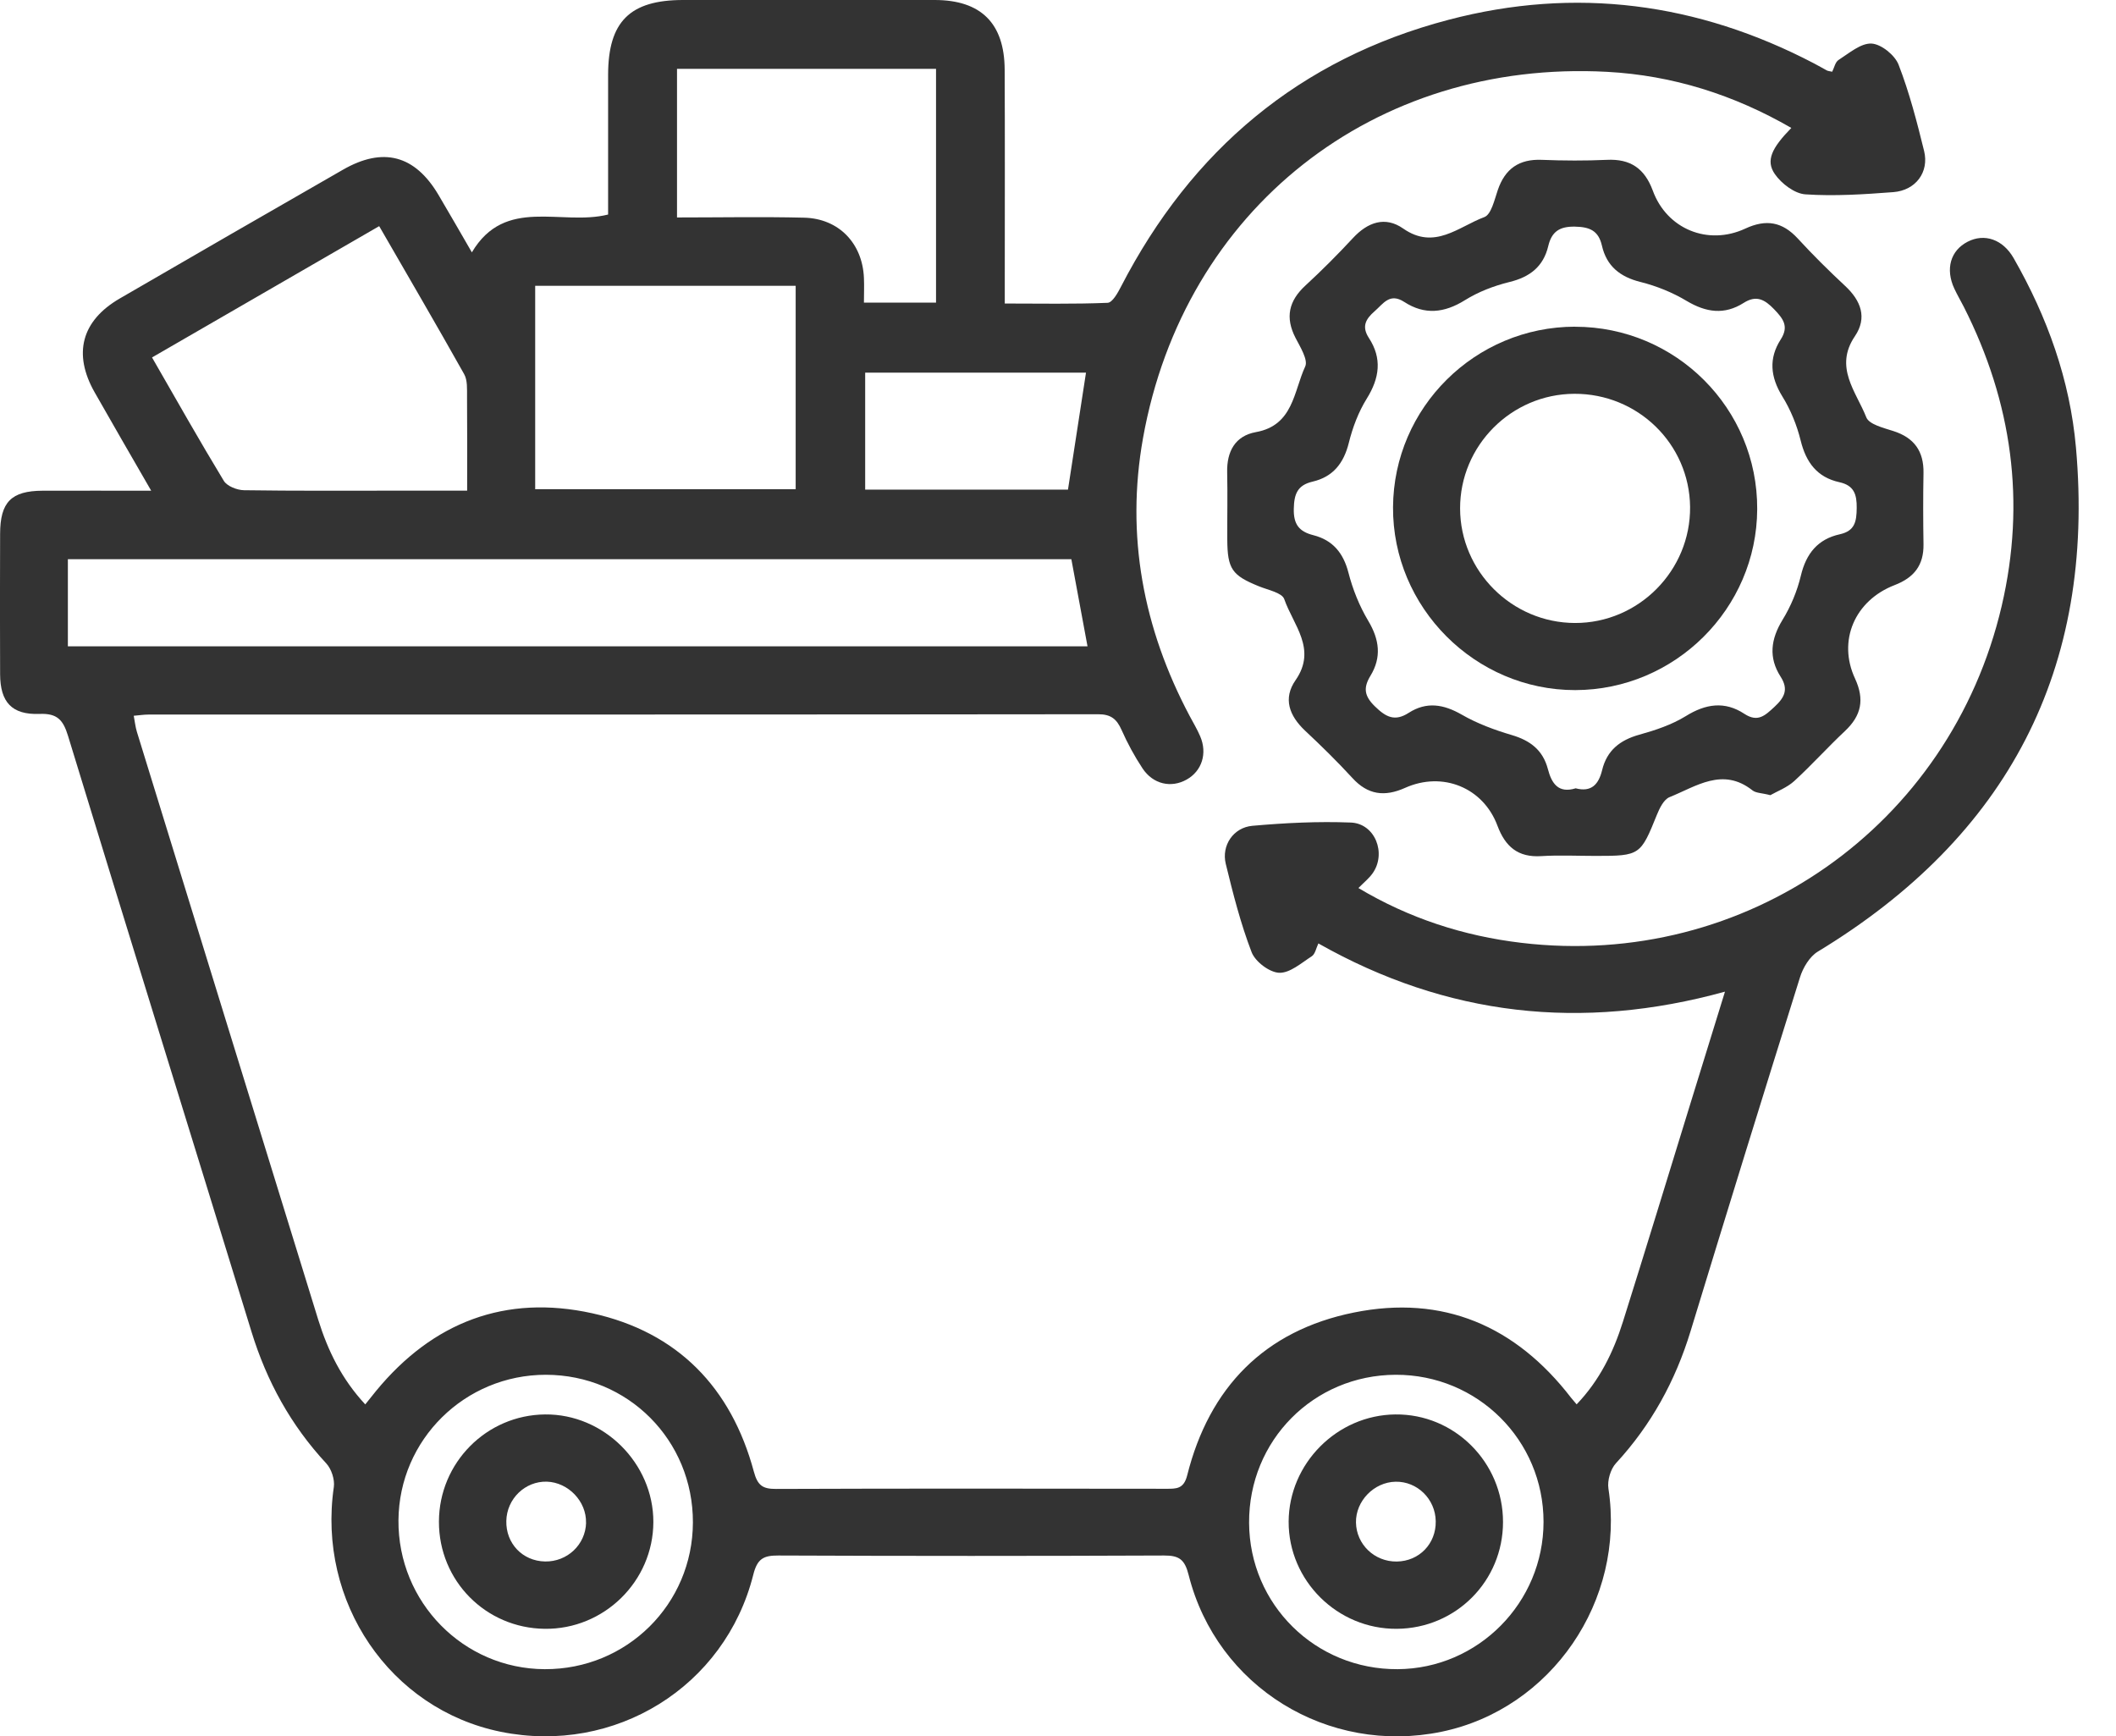
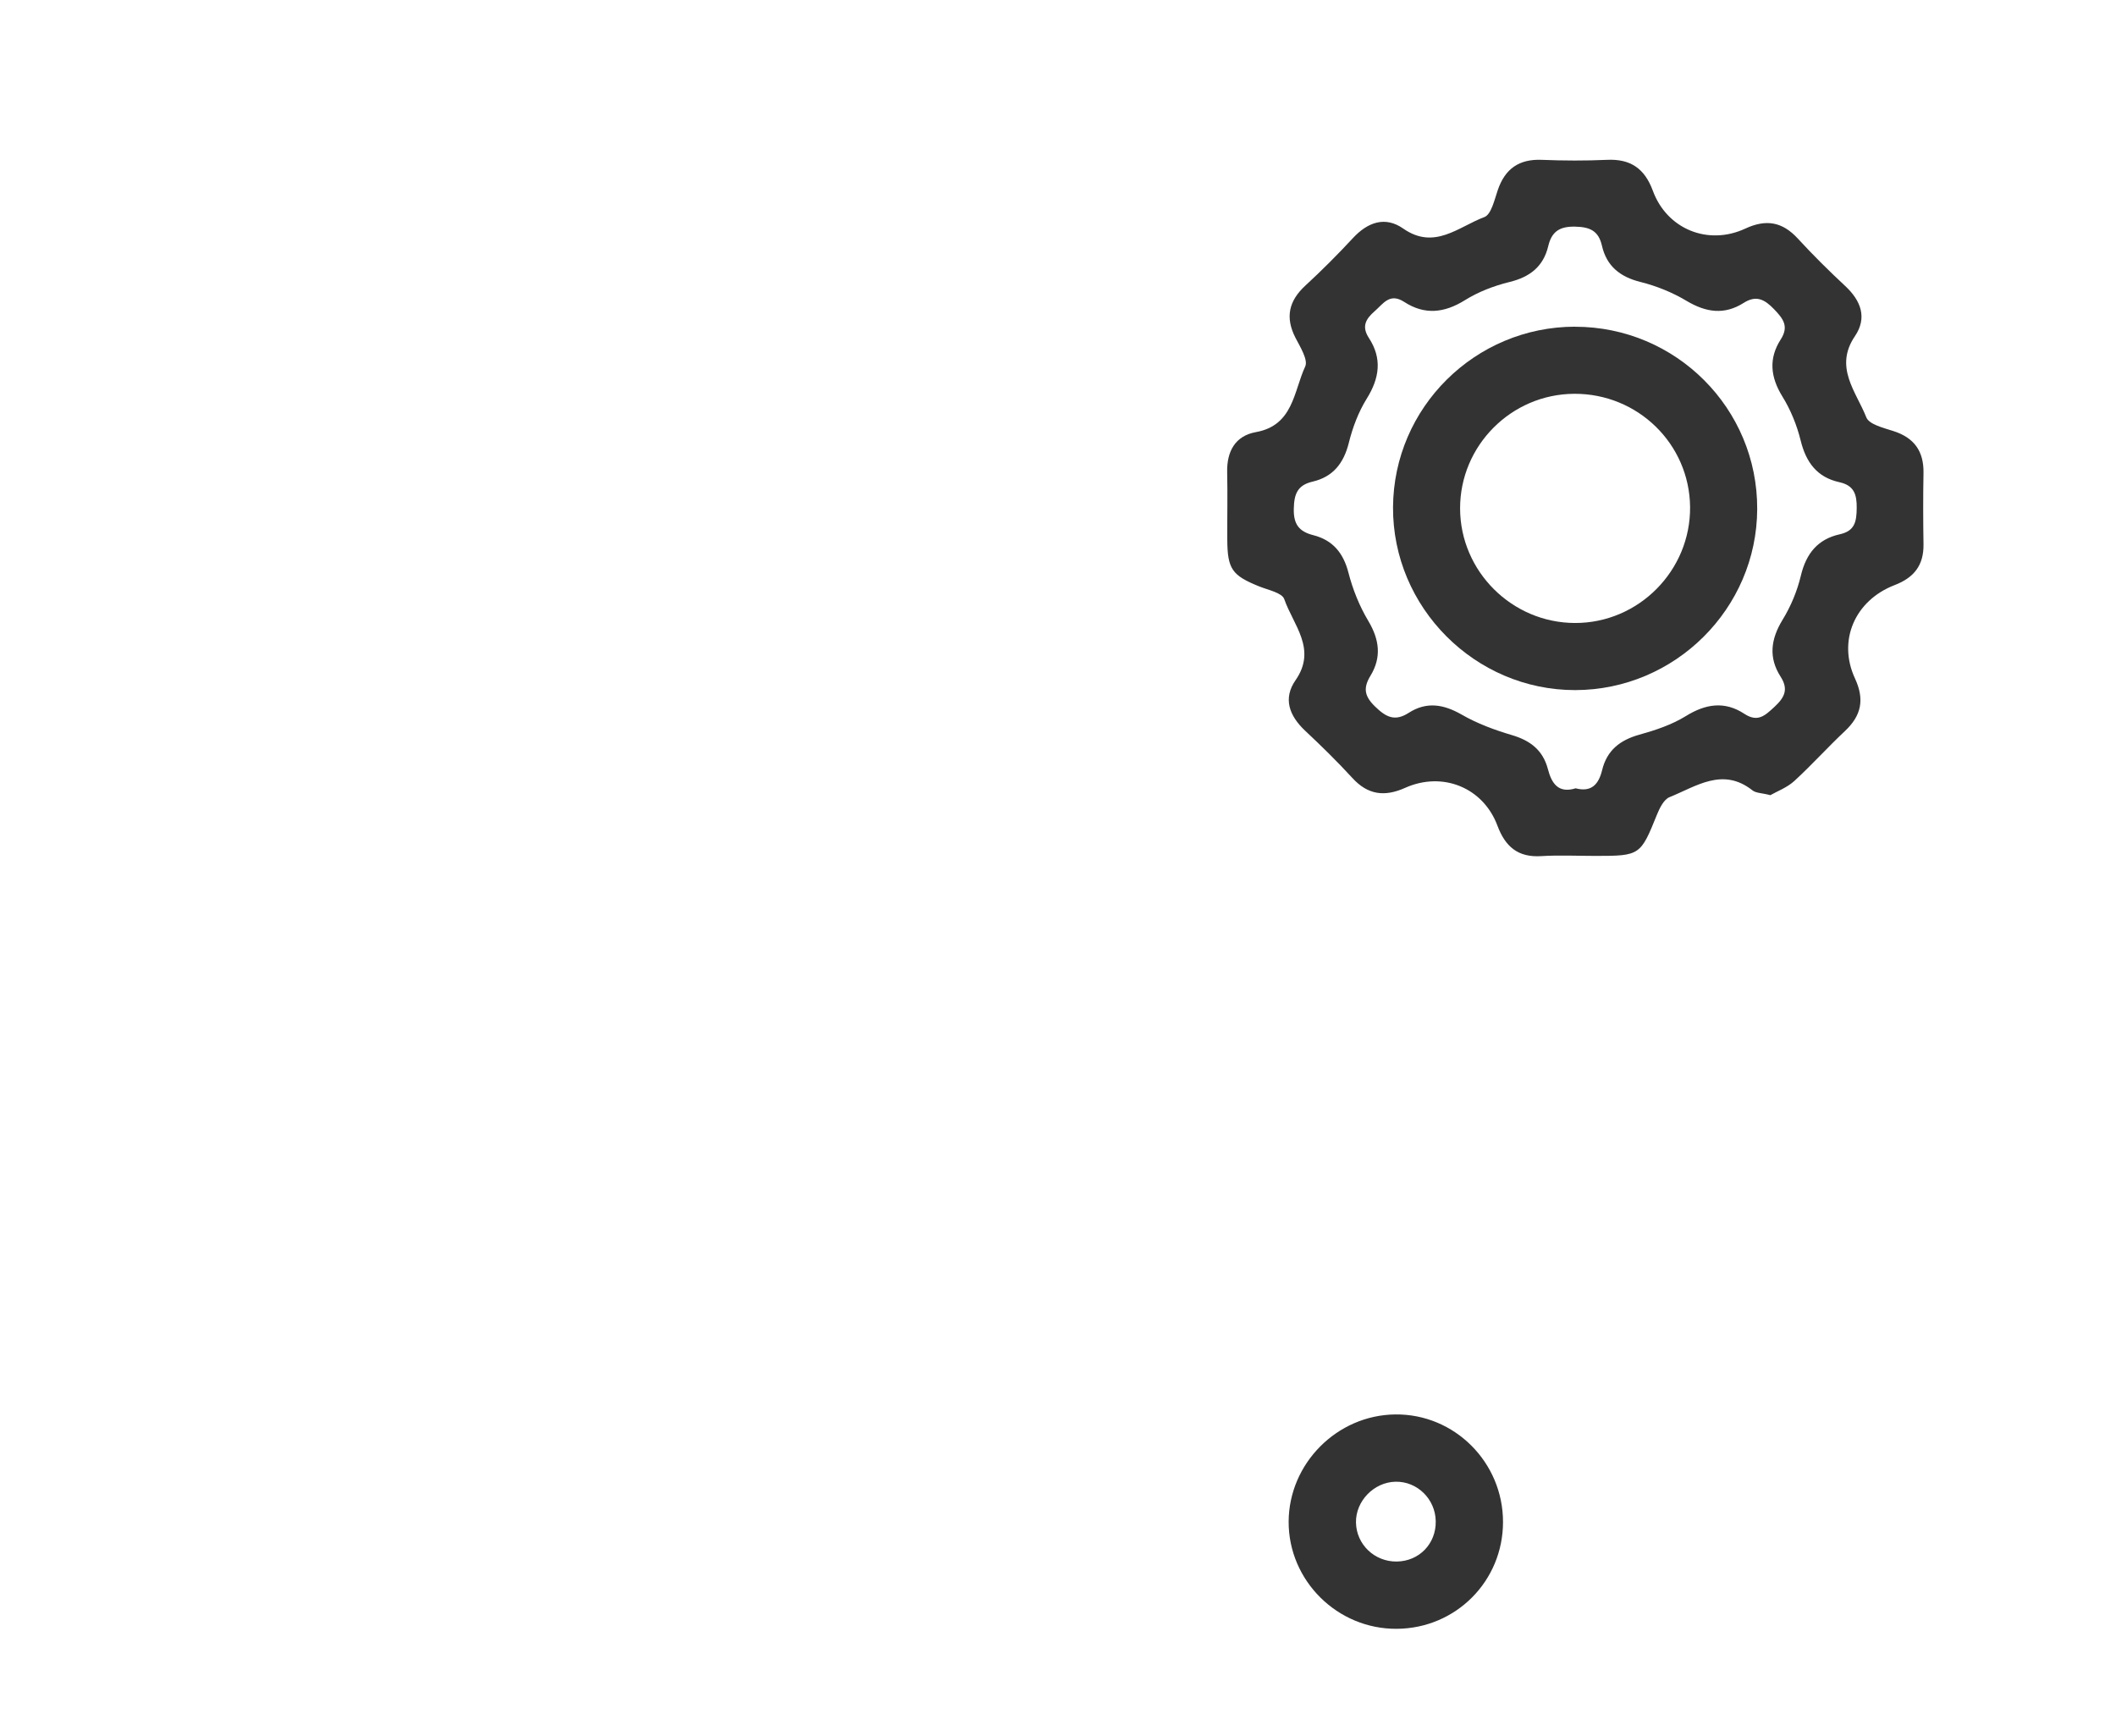
<svg xmlns="http://www.w3.org/2000/svg" width="39" height="32" viewBox="0 0 39 32" fill="none">
  <g clip-path="url(#clip0_62_334)">
-     <path d="M2.786 9.043C2.409 8.389 2.074 7.812 1.745 7.232C1.341 6.521 1.501 5.911 2.208 5.501C3.578 4.706 4.948 3.915 6.321 3.128C7.062 2.702 7.648 2.86 8.081 3.591C8.284 3.934 8.482 4.28 8.697 4.651C9.312 3.614 10.344 4.17 11.208 3.954C11.208 3.099 11.208 2.239 11.208 1.38C11.209 0.399 11.609 0 12.591 0C14.137 0 15.682 -0.002 17.229 0C18.08 0.001 18.513 0.429 18.517 1.283C18.523 2.545 18.519 3.808 18.519 5.07C18.519 5.223 18.519 5.377 18.519 5.594C19.167 5.594 19.792 5.607 20.415 5.581C20.503 5.577 20.602 5.398 20.662 5.281C21.961 2.766 23.953 1.086 26.698 0.365C29.037 -0.25 31.291 0.048 33.435 1.169C33.515 1.211 33.593 1.256 33.672 1.299C33.694 1.31 33.721 1.311 33.769 1.322C33.806 1.251 33.825 1.143 33.888 1.104C34.082 0.98 34.297 0.793 34.494 0.803C34.672 0.812 34.925 1.016 34.993 1.193C35.192 1.707 35.331 2.245 35.463 2.782C35.559 3.172 35.309 3.509 34.896 3.541C34.357 3.582 33.813 3.618 33.276 3.582C33.076 3.569 32.834 3.384 32.712 3.208C32.541 2.961 32.653 2.73 33.016 2.358C31.958 1.747 30.828 1.389 29.621 1.324C25.33 1.093 21.823 3.853 21.067 8.074C20.746 9.869 21.07 11.581 21.925 13.193C21.991 13.318 22.065 13.439 22.12 13.569C22.257 13.885 22.152 14.211 21.871 14.368C21.587 14.528 21.253 14.456 21.058 14.162C20.91 13.938 20.78 13.698 20.671 13.452C20.582 13.252 20.474 13.163 20.239 13.164C14.403 13.171 8.568 13.169 2.732 13.17C2.656 13.17 2.579 13.182 2.465 13.192C2.486 13.3 2.495 13.398 2.524 13.491C3.636 17.102 4.751 20.714 5.866 24.326C6.043 24.894 6.299 25.419 6.732 25.884C6.808 25.789 6.87 25.712 6.932 25.635C7.977 24.366 9.317 23.852 10.918 24.205C12.49 24.552 13.477 25.574 13.894 27.122C13.963 27.379 14.057 27.443 14.303 27.442C16.699 27.433 19.096 27.436 21.492 27.439C21.679 27.439 21.817 27.446 21.881 27.192C22.288 25.569 23.309 24.523 24.952 24.191C26.596 23.858 27.935 24.436 28.956 25.761C28.98 25.791 29.006 25.82 29.059 25.883C29.482 25.442 29.737 24.92 29.913 24.358C30.334 23.022 30.742 21.681 31.155 20.342C31.359 19.679 31.564 19.017 31.793 18.277C29.151 19.006 26.666 18.727 24.299 17.388C24.258 17.474 24.24 17.583 24.178 17.624C23.986 17.748 23.773 17.937 23.575 17.929C23.396 17.921 23.135 17.724 23.068 17.548C22.866 17.022 22.726 16.471 22.592 15.921C22.51 15.582 22.732 15.251 23.084 15.22C23.686 15.167 24.294 15.136 24.896 15.16C25.345 15.177 25.56 15.73 25.297 16.098C25.231 16.19 25.139 16.264 25.037 16.367C25.969 16.924 26.976 17.251 28.04 17.377C32.176 17.871 35.945 15.227 36.893 11.169C37.341 9.251 37.084 7.413 36.197 5.659C36.139 5.545 36.073 5.434 36.019 5.317C35.852 4.956 35.95 4.617 36.266 4.455C36.575 4.296 36.914 4.41 37.113 4.757C37.734 5.842 38.152 7.003 38.262 8.249C38.624 12.335 37.002 15.418 33.504 17.539C33.352 17.631 33.23 17.837 33.175 18.015C32.494 20.186 31.822 22.36 31.158 24.537C30.879 25.451 30.434 26.263 29.784 26.968C29.683 27.077 29.622 27.288 29.645 27.436C29.961 29.496 28.596 31.497 26.57 31.917C24.477 32.35 22.43 31.094 21.909 29.032C21.837 28.746 21.739 28.668 21.456 28.669C19.086 28.679 16.715 28.679 14.345 28.669C14.073 28.668 13.958 28.727 13.884 29.022C13.364 31.092 11.33 32.345 9.23 31.918C7.186 31.502 5.844 29.523 6.153 27.405C6.172 27.268 6.109 27.075 6.014 26.972C5.361 26.269 4.916 25.458 4.635 24.544C3.51 20.882 2.372 17.224 1.253 13.56C1.163 13.267 1.054 13.145 0.729 13.158C0.216 13.177 0.005 12.94 0.002 12.429C-0.002 11.567 -0.001 10.703 0.002 9.841C0.003 9.253 0.207 9.047 0.786 9.044C1.427 9.042 2.069 9.044 2.786 9.044V9.043ZM1.251 11.912H20.044C19.943 11.366 19.845 10.842 19.746 10.306H1.251V11.912ZM6.987 4.169C5.58 4.982 4.197 5.782 2.802 6.588C3.256 7.377 3.679 8.127 4.125 8.862C4.185 8.961 4.369 9.033 4.497 9.035C5.436 9.049 6.374 9.043 7.313 9.043C7.733 9.043 8.154 9.043 8.61 9.043C8.61 8.434 8.613 7.872 8.608 7.308C8.607 7.169 8.618 7.008 8.555 6.896C8.047 5.99 7.523 5.095 6.99 4.17L6.987 4.169ZM9.864 9.017H14.665V5.268H9.864V9.017ZM17.252 5.579V1.269H12.478V4.008C13.28 4.008 14.052 3.993 14.822 4.012C15.461 4.028 15.896 4.485 15.923 5.121C15.93 5.271 15.923 5.421 15.923 5.578H17.25L17.252 5.579ZM12.771 28.06C12.775 26.544 11.575 25.34 10.061 25.338C8.567 25.338 7.356 26.533 7.344 28.019C7.333 29.527 8.539 30.758 10.04 30.764C11.552 30.77 12.767 29.567 12.771 28.06ZM25.724 25.338C24.211 25.343 23.014 26.55 23.022 28.067C23.03 29.575 24.247 30.773 25.761 30.764C27.244 30.754 28.448 29.538 28.449 28.049C28.449 26.544 27.234 25.334 25.724 25.338ZM20.017 6.868H15.946V9.024H19.684C19.796 8.3 19.905 7.594 20.016 6.868H20.017Z" fill="#333333" />
-     <path d="M32.627 14.655C32.47 14.614 32.364 14.618 32.3 14.567C31.75 14.133 31.262 14.495 30.771 14.692C30.667 14.734 30.589 14.892 30.54 15.013C30.237 15.764 30.227 15.775 29.41 15.775C29.076 15.775 28.74 15.758 28.407 15.779C27.978 15.806 27.744 15.605 27.599 15.217C27.337 14.515 26.588 14.211 25.897 14.521C25.52 14.69 25.21 14.651 24.925 14.338C24.647 14.035 24.352 13.746 24.052 13.465C23.762 13.191 23.644 12.873 23.878 12.537C24.278 11.962 23.835 11.519 23.67 11.042C23.629 10.924 23.371 10.874 23.206 10.807C22.707 10.605 22.623 10.489 22.62 9.942C22.618 9.529 22.627 9.118 22.618 8.706C22.609 8.32 22.766 8.033 23.148 7.964C23.838 7.84 23.843 7.214 24.056 6.755C24.113 6.633 23.965 6.396 23.878 6.228C23.684 5.851 23.752 5.546 24.062 5.261C24.364 4.983 24.656 4.69 24.935 4.389C25.208 4.094 25.53 3.98 25.862 4.212C26.44 4.616 26.884 4.177 27.358 4.001C27.485 3.954 27.544 3.683 27.605 3.505C27.739 3.11 27.998 2.928 28.419 2.946C28.818 2.962 29.218 2.964 29.616 2.946C30.049 2.925 30.311 3.103 30.463 3.514C30.722 4.222 31.48 4.533 32.168 4.213C32.552 4.035 32.85 4.087 33.135 4.396C33.413 4.699 33.706 4.989 34.008 5.27C34.3 5.542 34.418 5.856 34.188 6.196C33.799 6.769 34.212 7.22 34.398 7.692C34.449 7.822 34.715 7.886 34.895 7.944C35.281 8.067 35.459 8.317 35.452 8.718C35.444 9.155 35.445 9.593 35.452 10.031C35.458 10.417 35.279 10.646 34.919 10.784C34.184 11.068 33.866 11.81 34.19 12.506C34.369 12.894 34.307 13.189 34.004 13.474C33.685 13.773 33.392 14.1 33.07 14.395C32.936 14.517 32.752 14.585 32.63 14.655H32.627ZM29.037 14.528C29.333 14.607 29.465 14.455 29.529 14.193C29.617 13.83 29.858 13.64 30.214 13.541C30.509 13.459 30.812 13.358 31.07 13.199C31.437 12.971 31.788 12.918 32.15 13.156C32.4 13.32 32.533 13.186 32.705 13.028C32.889 12.857 32.97 12.707 32.818 12.471C32.593 12.12 32.637 11.78 32.854 11.424C33.007 11.176 33.124 10.893 33.192 10.609C33.289 10.201 33.505 9.936 33.91 9.847C34.19 9.785 34.218 9.609 34.221 9.364C34.224 9.112 34.173 8.947 33.901 8.887C33.491 8.797 33.287 8.522 33.188 8.119C33.118 7.835 33.003 7.552 32.849 7.304C32.629 6.946 32.597 6.605 32.82 6.257C32.976 6.015 32.866 5.874 32.699 5.7C32.525 5.519 32.37 5.434 32.137 5.583C31.782 5.808 31.445 5.759 31.088 5.547C30.826 5.39 30.532 5.271 30.236 5.197C29.858 5.103 29.611 4.904 29.525 4.527C29.462 4.252 29.301 4.182 29.027 4.177C28.742 4.172 28.599 4.27 28.536 4.535C28.446 4.914 28.196 5.107 27.819 5.198C27.535 5.268 27.248 5.378 27.001 5.532C26.62 5.77 26.256 5.808 25.882 5.565C25.612 5.39 25.496 5.598 25.334 5.738C25.169 5.882 25.094 6.02 25.23 6.229C25.476 6.606 25.427 6.966 25.192 7.345C25.038 7.592 24.93 7.879 24.86 8.162C24.766 8.54 24.567 8.79 24.191 8.877C23.911 8.943 23.852 9.107 23.846 9.376C23.839 9.662 23.942 9.797 24.207 9.864C24.563 9.955 24.759 10.19 24.853 10.554C24.932 10.862 25.055 11.169 25.218 11.442C25.424 11.787 25.467 12.113 25.259 12.455C25.126 12.673 25.142 12.825 25.339 13.017C25.542 13.216 25.707 13.304 25.964 13.138C26.293 12.927 26.606 12.979 26.941 13.171C27.227 13.336 27.547 13.454 27.865 13.548C28.205 13.648 28.438 13.827 28.529 14.174C28.598 14.439 28.721 14.626 29.038 14.53L29.037 14.528Z" fill="#333333" />
-     <path d="M8.09 28.044C8.093 26.96 8.965 26.079 10.046 26.069C11.127 26.058 12.044 26.968 12.042 28.052C12.04 29.143 11.133 30.034 10.039 30.02C8.95 30.007 8.088 29.133 8.09 28.045V28.044ZM10.801 28.066C10.811 27.672 10.475 27.321 10.079 27.308C9.678 27.297 9.341 27.623 9.332 28.031C9.322 28.447 9.631 28.771 10.045 28.779C10.454 28.787 10.791 28.47 10.802 28.066H10.801Z" fill="#333333" />
+     <path d="M32.627 14.655C32.47 14.614 32.364 14.618 32.3 14.567C31.75 14.133 31.262 14.495 30.771 14.692C30.667 14.734 30.589 14.892 30.54 15.013C30.237 15.764 30.227 15.775 29.41 15.775C29.076 15.775 28.74 15.758 28.407 15.779C27.978 15.806 27.744 15.605 27.599 15.217C27.337 14.515 26.588 14.211 25.897 14.521C25.52 14.69 25.21 14.651 24.925 14.338C24.647 14.035 24.352 13.746 24.052 13.465C23.762 13.191 23.644 12.873 23.878 12.537C24.278 11.962 23.835 11.519 23.67 11.042C23.629 10.924 23.371 10.874 23.206 10.807C22.707 10.605 22.623 10.489 22.62 9.942C22.618 9.529 22.627 9.118 22.618 8.706C22.609 8.32 22.766 8.033 23.148 7.964C23.838 7.84 23.843 7.214 24.056 6.755C24.113 6.633 23.965 6.396 23.878 6.228C23.684 5.851 23.752 5.546 24.062 5.261C24.364 4.983 24.656 4.69 24.935 4.389C25.208 4.094 25.53 3.98 25.862 4.212C26.44 4.616 26.884 4.177 27.358 4.001C27.485 3.954 27.544 3.683 27.605 3.505C27.739 3.11 27.998 2.928 28.419 2.946C28.818 2.962 29.218 2.964 29.616 2.946C30.049 2.925 30.311 3.103 30.463 3.514C30.722 4.222 31.48 4.533 32.168 4.213C32.552 4.035 32.85 4.087 33.135 4.396C33.413 4.699 33.706 4.989 34.008 5.27C34.3 5.542 34.418 5.856 34.188 6.196C33.799 6.769 34.212 7.22 34.398 7.692C34.449 7.822 34.715 7.886 34.895 7.944C35.281 8.067 35.459 8.317 35.452 8.718C35.444 9.155 35.445 9.593 35.452 10.031C35.458 10.417 35.279 10.646 34.919 10.784C34.184 11.068 33.866 11.81 34.19 12.506C34.369 12.894 34.307 13.189 34.004 13.474C33.685 13.773 33.392 14.1 33.07 14.395C32.936 14.517 32.752 14.585 32.63 14.655ZM29.037 14.528C29.333 14.607 29.465 14.455 29.529 14.193C29.617 13.83 29.858 13.64 30.214 13.541C30.509 13.459 30.812 13.358 31.07 13.199C31.437 12.971 31.788 12.918 32.15 13.156C32.4 13.32 32.533 13.186 32.705 13.028C32.889 12.857 32.97 12.707 32.818 12.471C32.593 12.12 32.637 11.78 32.854 11.424C33.007 11.176 33.124 10.893 33.192 10.609C33.289 10.201 33.505 9.936 33.91 9.847C34.19 9.785 34.218 9.609 34.221 9.364C34.224 9.112 34.173 8.947 33.901 8.887C33.491 8.797 33.287 8.522 33.188 8.119C33.118 7.835 33.003 7.552 32.849 7.304C32.629 6.946 32.597 6.605 32.82 6.257C32.976 6.015 32.866 5.874 32.699 5.7C32.525 5.519 32.37 5.434 32.137 5.583C31.782 5.808 31.445 5.759 31.088 5.547C30.826 5.39 30.532 5.271 30.236 5.197C29.858 5.103 29.611 4.904 29.525 4.527C29.462 4.252 29.301 4.182 29.027 4.177C28.742 4.172 28.599 4.27 28.536 4.535C28.446 4.914 28.196 5.107 27.819 5.198C27.535 5.268 27.248 5.378 27.001 5.532C26.62 5.77 26.256 5.808 25.882 5.565C25.612 5.39 25.496 5.598 25.334 5.738C25.169 5.882 25.094 6.02 25.23 6.229C25.476 6.606 25.427 6.966 25.192 7.345C25.038 7.592 24.93 7.879 24.86 8.162C24.766 8.54 24.567 8.79 24.191 8.877C23.911 8.943 23.852 9.107 23.846 9.376C23.839 9.662 23.942 9.797 24.207 9.864C24.563 9.955 24.759 10.19 24.853 10.554C24.932 10.862 25.055 11.169 25.218 11.442C25.424 11.787 25.467 12.113 25.259 12.455C25.126 12.673 25.142 12.825 25.339 13.017C25.542 13.216 25.707 13.304 25.964 13.138C26.293 12.927 26.606 12.979 26.941 13.171C27.227 13.336 27.547 13.454 27.865 13.548C28.205 13.648 28.438 13.827 28.529 14.174C28.598 14.439 28.721 14.626 29.038 14.53L29.037 14.528Z" fill="#333333" />
    <path d="M27.702 28.052C27.702 29.14 26.834 30.012 25.746 30.02C24.651 30.029 23.747 29.133 23.751 28.044C23.756 26.973 24.642 26.081 25.716 26.069C26.807 26.056 27.703 26.952 27.702 28.052ZM26.462 28.037C26.456 27.629 26.122 27.301 25.721 27.309C25.323 27.317 24.985 27.666 24.992 28.061C24.999 28.465 25.334 28.785 25.743 28.78C26.156 28.775 26.469 28.453 26.462 28.038V28.037Z" fill="#333333" />
    <path d="M29.03 6.022C30.89 6.022 32.396 7.529 32.387 9.385C32.379 11.218 30.872 12.716 29.033 12.719C27.186 12.721 25.665 11.194 25.675 9.348C25.686 7.511 27.188 6.022 29.031 6.021L29.03 6.022ZM29.016 7.258C27.854 7.263 26.908 8.214 26.911 9.373C26.914 10.53 27.867 11.479 29.027 11.482C30.201 11.486 31.162 10.515 31.15 9.341C31.137 8.181 30.186 7.253 29.016 7.258Z" fill="#333333" />
  </g>
  <defs>
    <clipPath id="clip0_62_334">
      <rect width="38.313" height="32" fill="white" />
    </clipPath>
  </defs>
</svg>